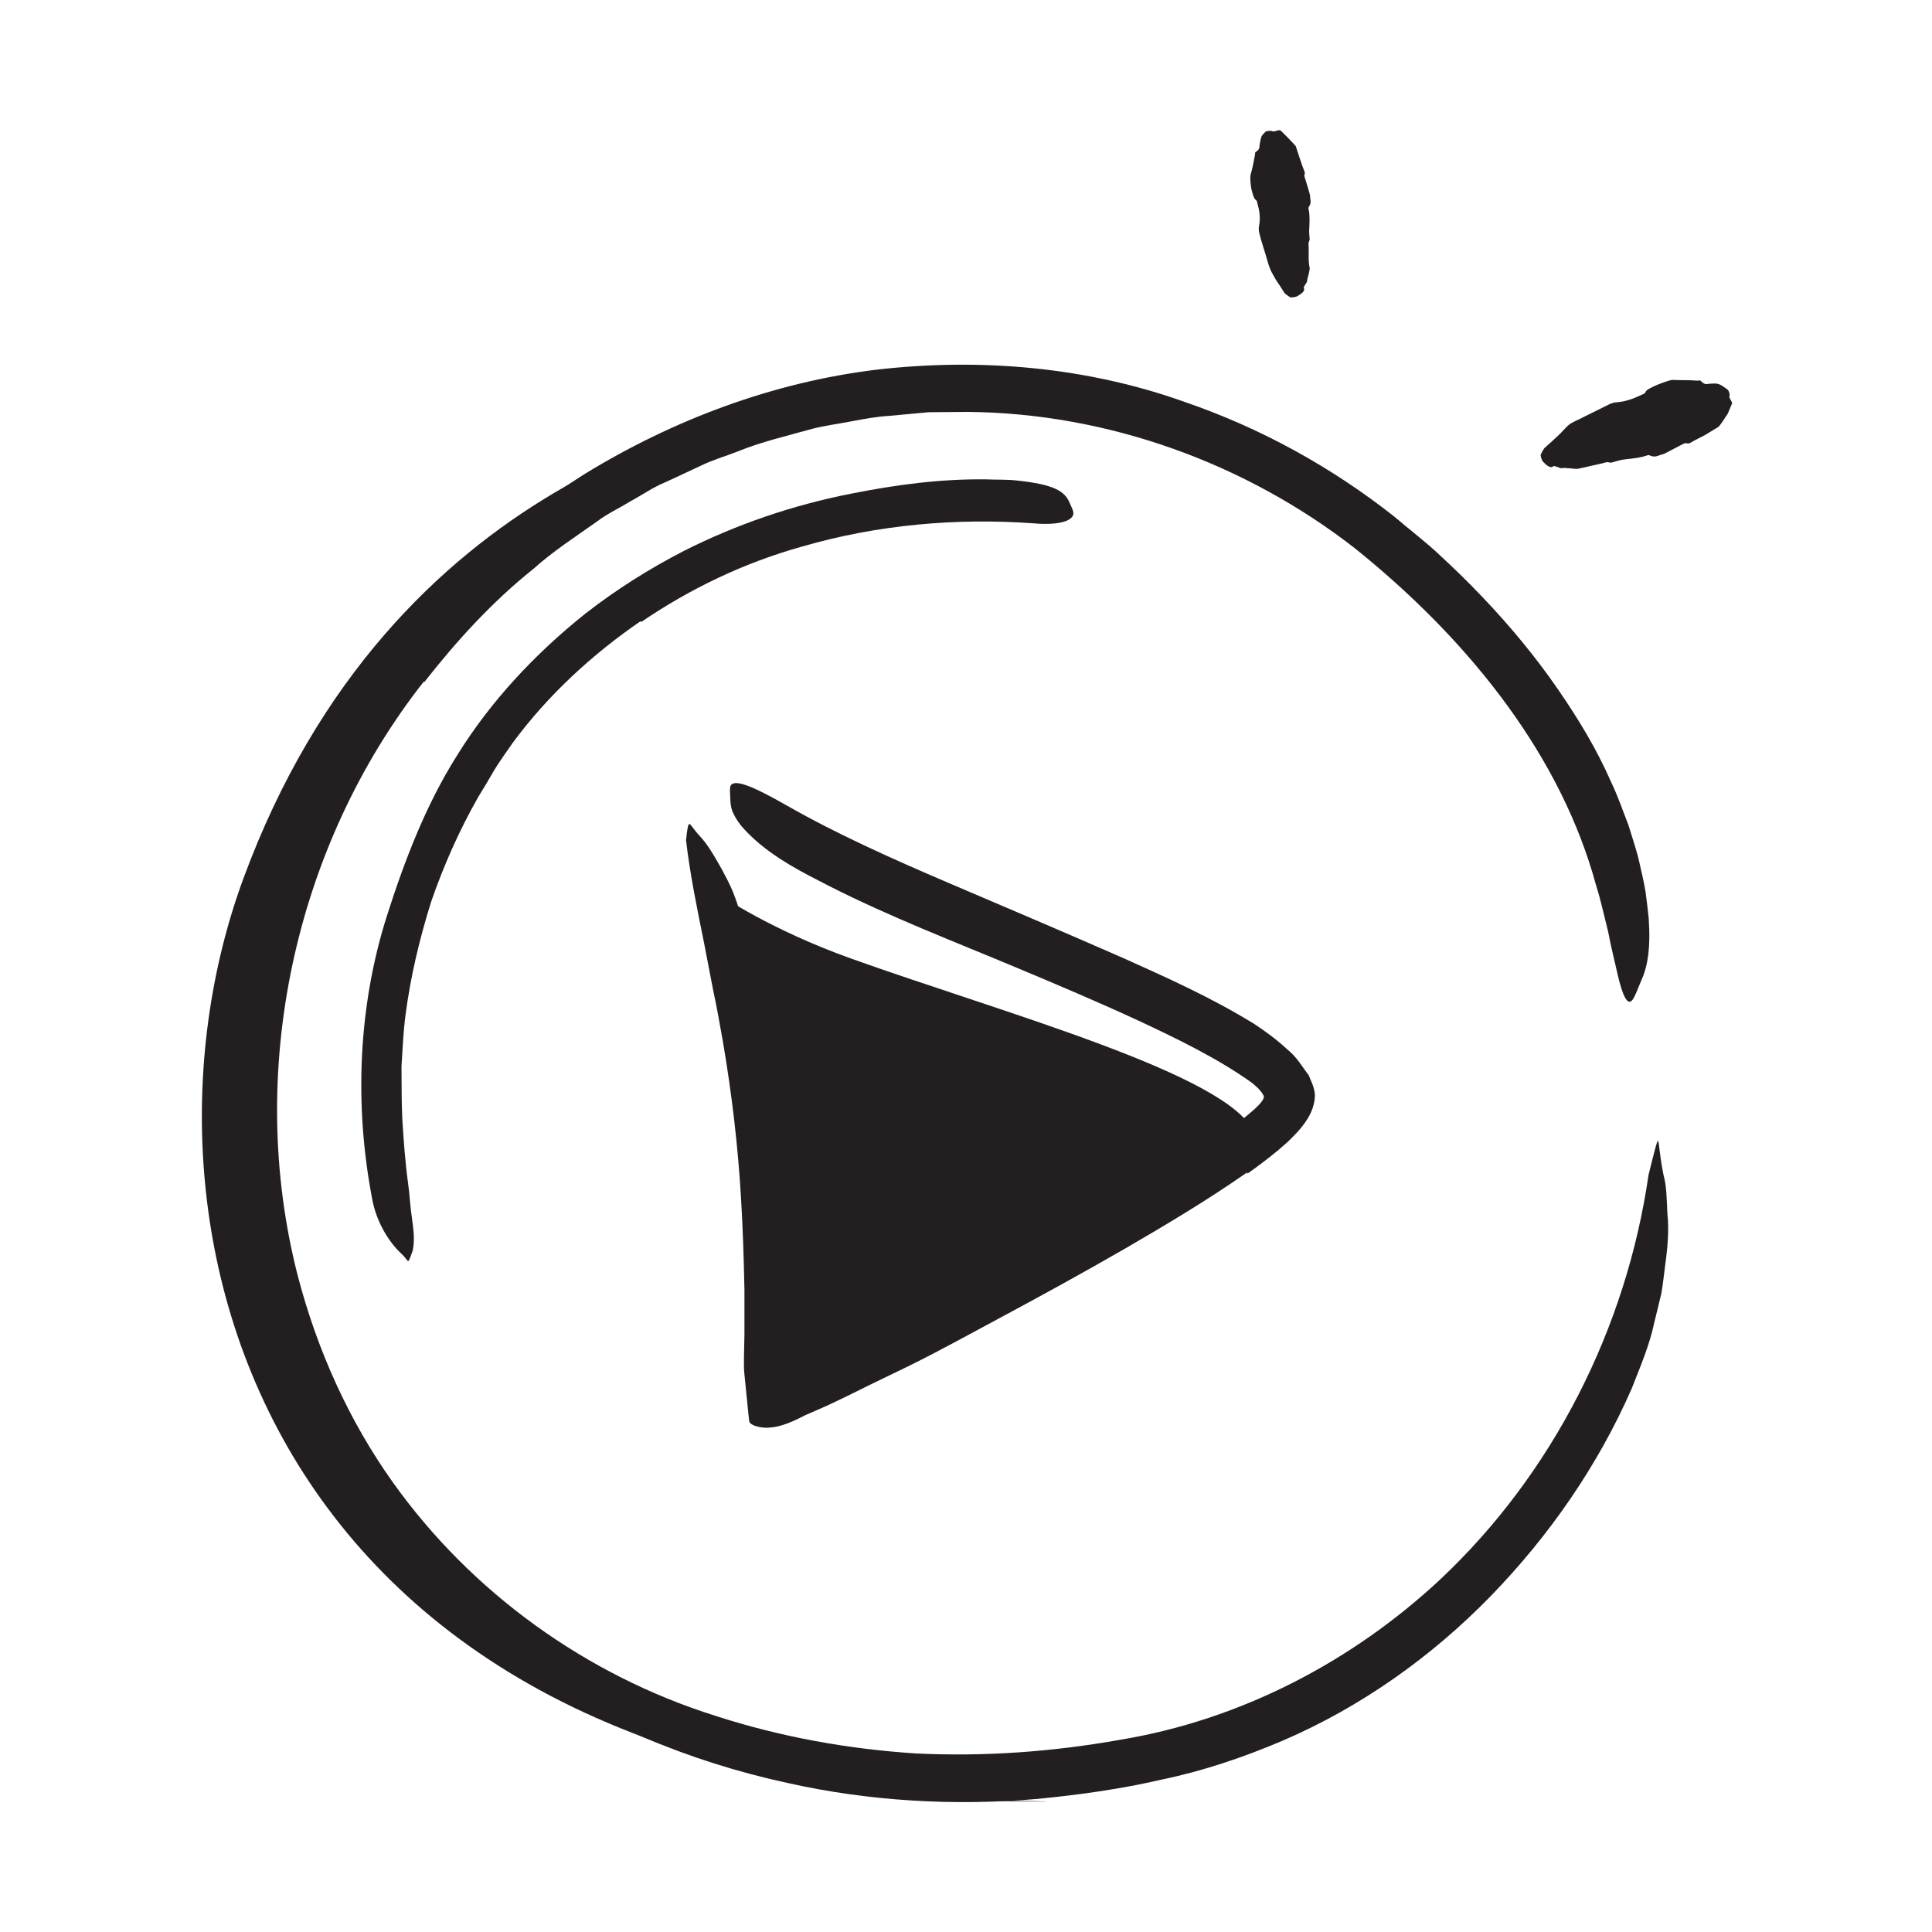
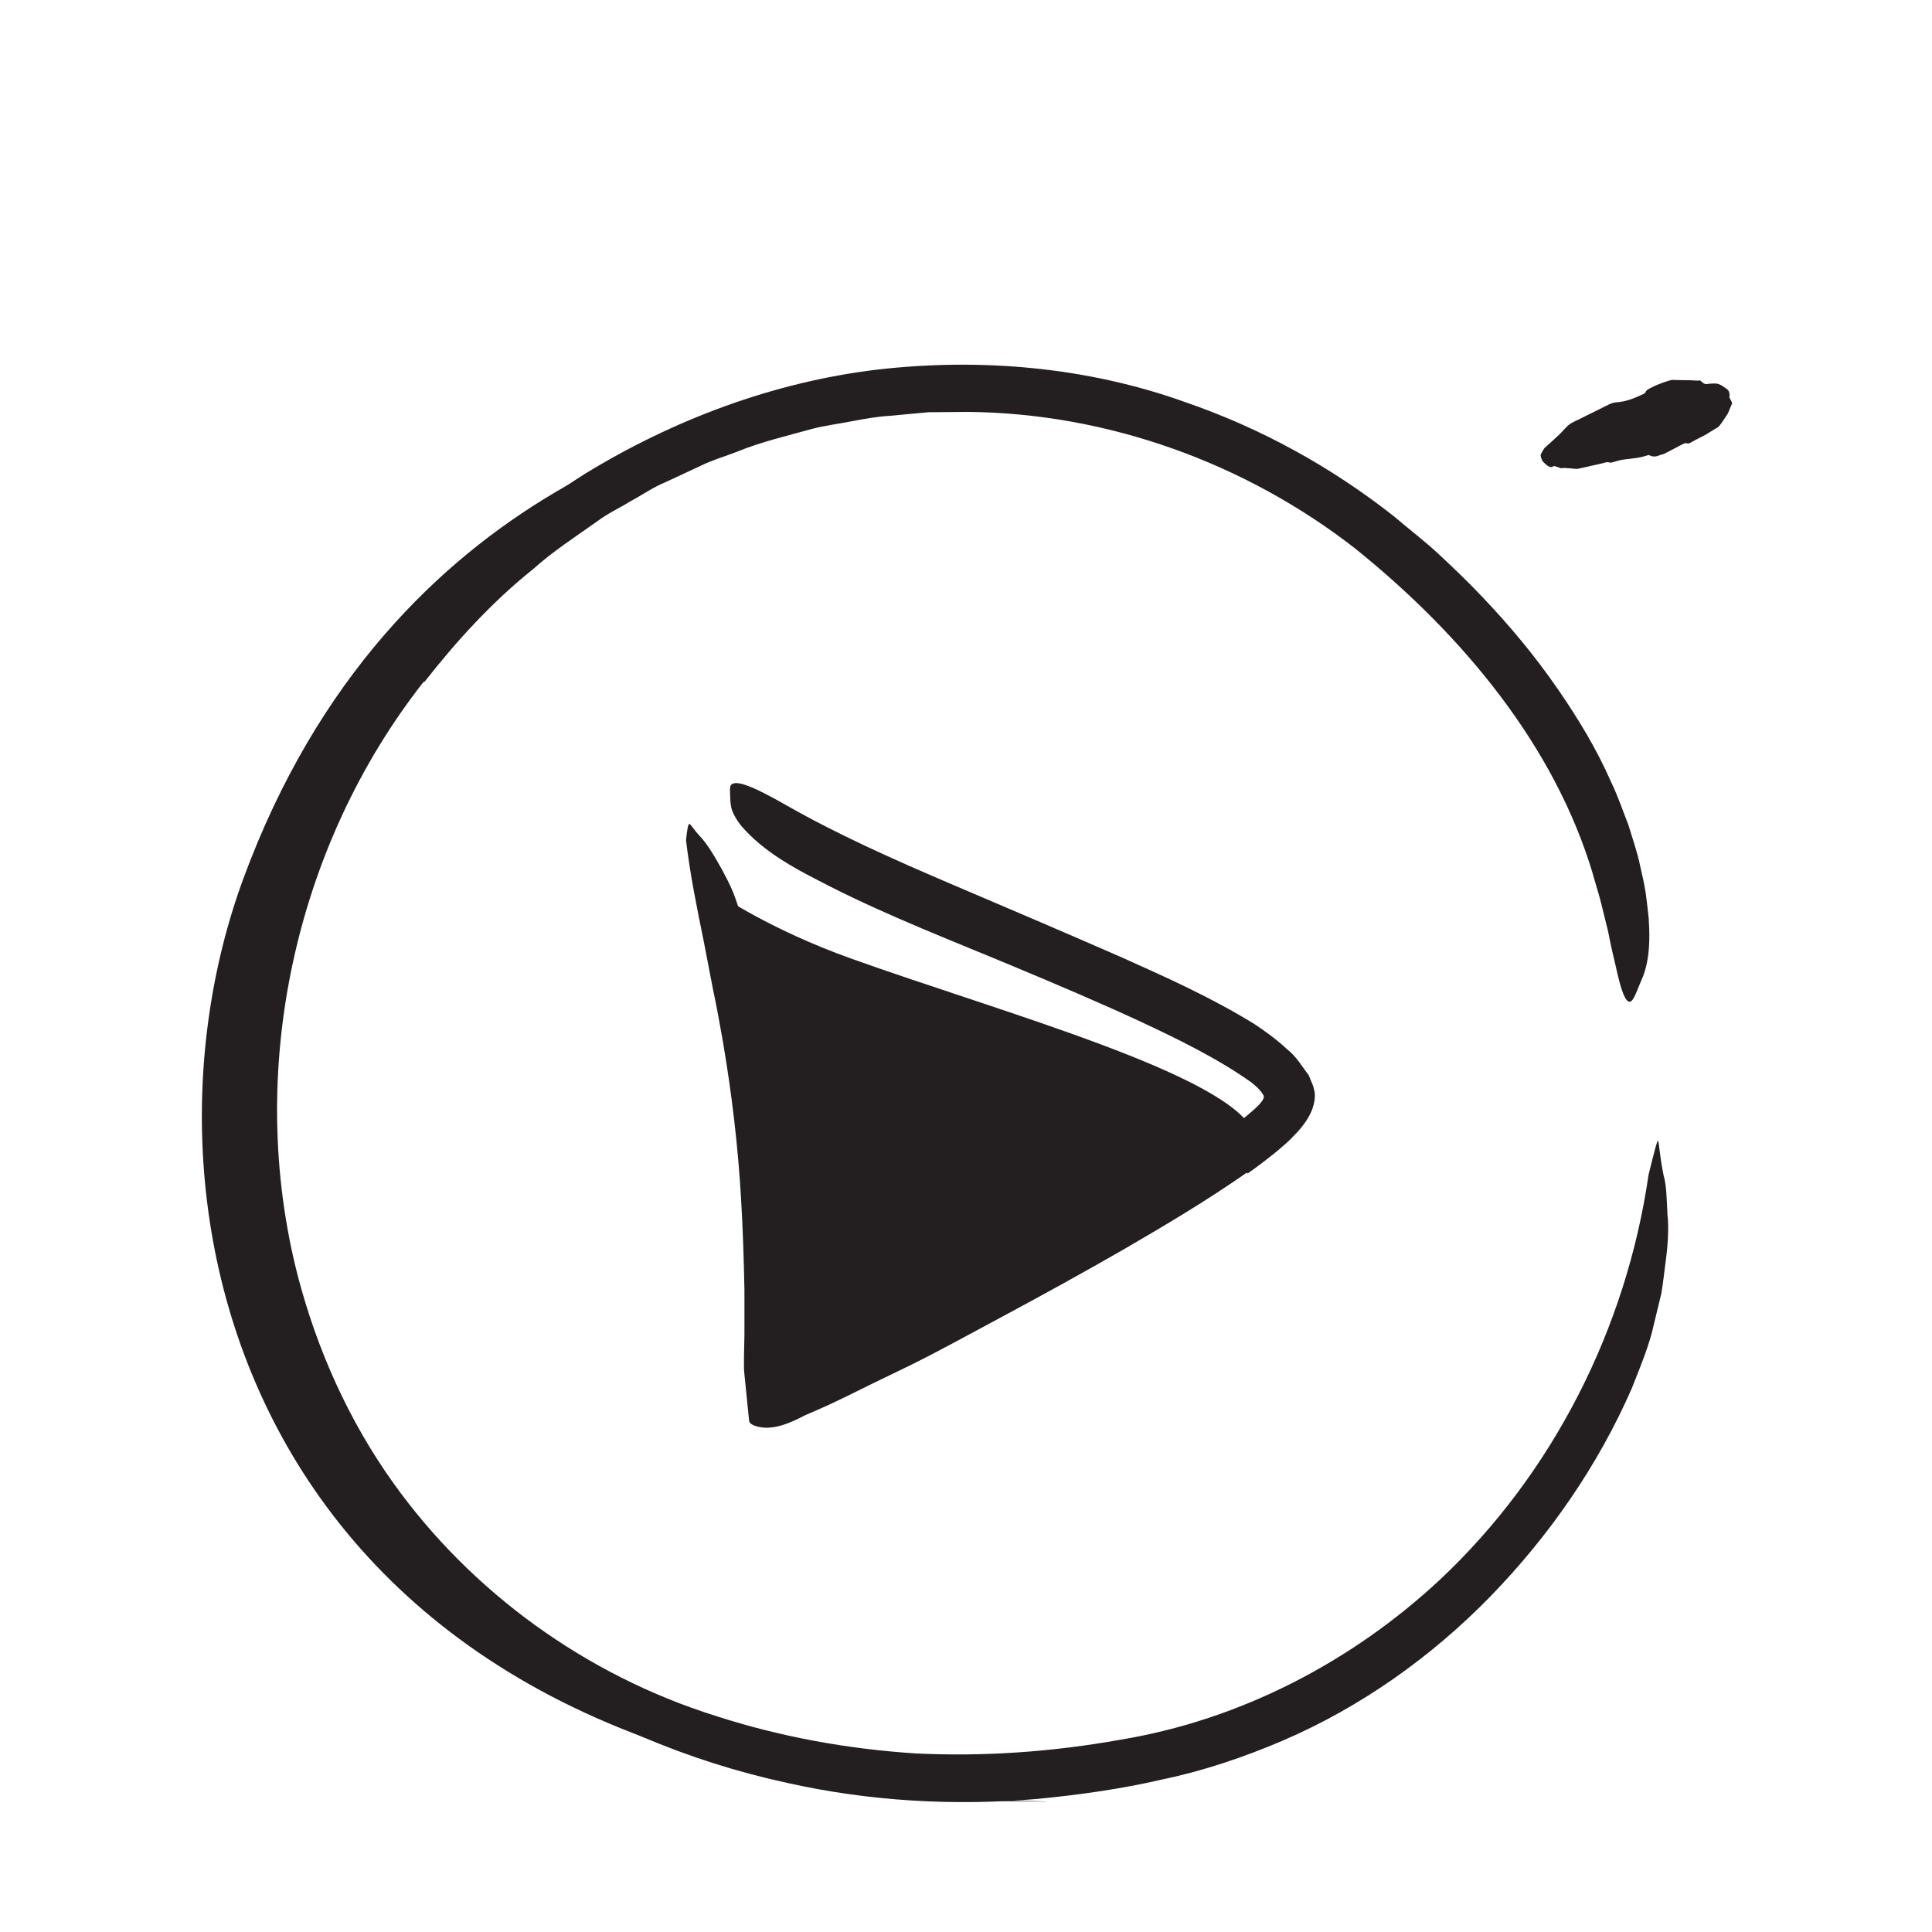
<svg xmlns="http://www.w3.org/2000/svg" fill="none" height="60" viewBox="0 0 60 60" width="60">
  <path d="M22.373 27.802C22.373 27.802 23.92 28.87 26.423 29.766C31.172 31.467 38.231 33.384 38.953 35.189C39.478 36.497 33.005 38.878 31.416 39.769C29.827 40.659 24.005 43.894 23.831 43.392C23.747 43.144 23.784 39.502 23.55 35.864C23.316 32.17 22.594 28.556 22.594 28.556L22.373 27.802Z" fill="#231F20" />
  <path d="M32.475 55.95C8.297 55.959 3.502 38.311 7.556 27.291C12.183 14.723 22.772 12.895 25.167 12.366L21.633 14.105C21.633 14.105 15.478 15.858 11.845 21.398C8.213 26.939 7.397 32.827 7.772 35.573C8.147 38.32 8.85 42.919 11.775 46.842C14.7 50.766 21.633 54.577 21.633 54.577L30.413 55.894L32.47 55.945L32.475 55.95Z" fill="#231F20" />
  <path d="M13.153 21.178C9.136 26.292 7.622 33.3 9.248 39.623C9.848 41.925 10.838 44.128 12.211 46.05C14.63 49.439 18.188 52.022 22.223 53.288C24.23 53.939 26.33 54.319 28.448 54.455C30.572 54.558 32.705 54.403 34.8 54.028C38.536 53.409 41.995 51.6 44.728 49.05C48.234 45.755 50.508 41.245 51.197 36.487C51.38 35.747 51.464 35.409 51.492 35.433C51.525 35.456 51.53 35.827 51.661 36.487C51.759 36.825 51.759 37.223 51.783 37.692C51.834 38.166 51.797 38.691 51.717 39.267C51.68 39.553 51.647 39.858 51.595 40.167C51.52 40.472 51.445 40.786 51.366 41.114C51.225 41.775 50.948 42.426 50.677 43.116C49.627 45.516 48.112 47.7 46.284 49.58C44.456 51.455 42.267 53.011 39.839 54.056C38.63 54.572 37.355 55.003 36.08 55.266C34.814 55.561 33.52 55.739 32.227 55.866C29.634 56.091 26.995 55.941 24.445 55.369C21.394 54.708 18.394 53.461 15.759 51.614C13.106 49.795 10.941 47.245 9.502 44.386C8.672 42.83 8.137 41.147 7.711 39.445C7.542 38.583 7.35 37.73 7.284 36.853C7.158 35.986 7.162 35.105 7.144 34.233C7.195 32.484 7.35 30.731 7.805 29.039L7.955 28.401L8.152 27.778C8.287 27.361 8.414 26.944 8.555 26.531C8.897 25.73 9.183 24.9 9.605 24.136C11.489 20.269 14.531 17.025 18.136 14.733C20.892 13.041 24.005 11.869 27.23 11.48C30.445 11.109 33.755 11.395 36.792 12.483C39.159 13.294 41.362 14.512 43.303 16.045C43.772 16.448 44.273 16.823 44.719 17.245C45.169 17.663 45.614 18.094 46.036 18.539C46.889 19.434 47.686 20.391 48.394 21.422C49.017 22.326 49.584 23.259 50.034 24.286C50.259 24.755 50.409 25.209 50.569 25.613C50.695 26.03 50.827 26.405 50.906 26.756C50.986 27.108 51.061 27.427 51.108 27.722C51.145 28.017 51.178 28.28 51.202 28.519C51.267 29.48 51.164 30.038 50.958 30.483C50.869 30.684 50.784 30.942 50.695 31.055C50.545 31.247 50.391 30.933 50.231 30.239C50.156 29.892 50.039 29.451 49.941 28.927C49.875 28.669 49.809 28.387 49.734 28.087C49.664 27.788 49.556 27.473 49.467 27.141C48.286 23.18 45.441 19.73 42.08 17.03C38.691 14.391 34.416 12.83 30.052 12.792L28.837 12.802L27.628 12.914C27.225 12.938 26.822 13.012 26.423 13.088C26.025 13.167 25.622 13.214 25.228 13.317C24.445 13.537 23.653 13.716 22.898 14.025C22.519 14.175 22.125 14.283 21.759 14.466L20.653 14.981C20.273 15.136 19.941 15.375 19.58 15.567C19.233 15.783 18.858 15.951 18.534 16.2C17.869 16.673 17.18 17.114 16.57 17.663C15.291 18.684 14.184 19.898 13.177 21.183L13.144 21.169L13.153 21.178Z" fill="#231F20" />
-   <path d="M19.903 19.284C18.398 20.32 17.025 21.577 15.928 23.062C15.736 23.339 15.539 23.611 15.361 23.897C15.192 24.188 15.023 24.478 14.845 24.764C14.259 25.795 13.777 26.883 13.387 28.012C13.031 29.152 12.75 30.319 12.595 31.514C12.525 32.044 12.502 32.583 12.469 33.112C12.473 33.647 12.469 34.186 12.492 34.716C12.534 35.4 12.581 36.08 12.675 36.759C12.722 37.097 12.736 37.444 12.787 37.781C12.83 38.123 12.891 38.461 12.82 38.827C12.741 39.061 12.698 39.169 12.675 39.164C12.647 39.164 12.609 39.066 12.441 38.911C12.113 38.602 11.677 37.978 11.545 37.163C11.006 34.298 11.119 31.252 12.023 28.42C12.562 26.733 13.223 24.998 14.194 23.461C15.244 21.764 16.627 20.297 18.169 19.064C19.13 18.314 20.161 17.663 21.239 17.109C22.88 16.28 24.637 15.684 26.423 15.333C27.811 15.056 29.203 14.869 30.623 14.887C30.938 14.902 31.242 14.887 31.556 14.92C32.723 15.042 33.075 15.244 33.23 15.642C33.267 15.731 33.319 15.825 33.333 15.905C33.375 16.181 32.873 16.322 32.091 16.252C29.747 16.083 27.272 16.284 24.895 16.978C23.128 17.47 21.436 18.277 19.913 19.317L19.894 19.294L19.903 19.284Z" fill="#231F20" />
  <path d="M38.728 36.412C37.491 37.275 36.225 38.03 34.95 38.77C33.675 39.506 32.386 40.214 31.092 40.908C30.145 41.414 29.212 41.934 28.252 42.408L26.977 43.026C26.555 43.237 26.128 43.448 25.692 43.65L24.989 43.959C24.633 44.147 24.234 44.32 23.902 44.334C23.733 44.353 23.597 44.325 23.466 44.287C23.405 44.269 23.325 44.231 23.278 44.175C23.255 44.105 23.259 44.016 23.245 43.936L23.147 42.961C23.133 42.806 23.109 42.619 23.105 42.497V42.145L23.119 41.447V40.05C23.1 39.117 23.072 38.184 23.016 37.256C22.922 35.606 22.725 33.952 22.448 32.334C22.355 31.814 22.266 31.298 22.153 30.778L21.853 29.222C21.642 28.186 21.431 27.155 21.305 26.095C21.342 25.744 21.37 25.589 21.408 25.589C21.45 25.589 21.52 25.734 21.736 25.969C21.956 26.198 22.172 26.559 22.416 26.995C22.533 27.215 22.664 27.455 22.772 27.722C22.875 27.989 22.969 28.27 23.048 28.57C23.325 29.634 23.578 30.708 23.733 31.8C23.906 32.887 24.042 33.98 24.141 35.077C24.347 37.27 24.398 39.478 24.333 41.686C24.323 41.986 24.314 42.291 24.305 42.59L24.281 42.97C24.272 43.012 24.305 43.012 24.328 43.012C24.352 43.012 24.375 43.003 24.403 42.998C24.45 42.984 24.502 42.97 24.548 42.952L24.783 42.858L25.233 42.666C26.447 42.141 27.623 41.484 28.791 40.847C31.355 39.441 33.9 37.969 36.342 36.37C37.087 35.878 37.833 35.372 38.513 34.823L38.761 34.617L38.977 34.43C39.056 34.355 39.141 34.275 39.206 34.176C39.234 34.13 39.267 34.069 39.239 34.017C39.206 33.97 39.183 33.919 39.141 33.877C39.103 33.834 39.07 33.787 39.019 33.75L38.958 33.694C38.92 33.661 38.883 33.628 38.841 33.6C37.809 32.869 36.562 32.259 35.334 31.687C34.097 31.116 32.836 30.581 31.58 30.056C29.625 29.236 27.675 28.491 25.767 27.525C25.35 27.309 24.933 27.103 24.52 26.855C23.752 26.4 23.306 25.978 23.03 25.659C22.894 25.491 22.805 25.34 22.748 25.2C22.692 25.059 22.683 24.909 22.678 24.778C22.678 24.656 22.659 24.52 22.678 24.431C22.762 24.145 23.409 24.431 24.445 25.022C25.992 25.903 27.708 26.672 29.475 27.427C31.242 28.181 33.052 28.95 34.88 29.752C36.234 30.361 37.594 30.965 38.953 31.8C39.295 32.03 39.609 32.25 39.97 32.583C40.28 32.831 40.434 33.122 40.645 33.394C40.697 33.544 40.781 33.684 40.809 33.839C40.856 33.994 40.833 34.162 40.795 34.312C40.72 34.617 40.519 34.908 40.28 35.17C40.163 35.292 40.017 35.447 39.914 35.531L39.68 35.733C39.37 35.99 39.061 36.22 38.747 36.445L38.723 36.417L38.728 36.412Z" fill="#231F20" />
  <path d="M48.239 14.484C48.159 14.55 48.047 14.47 47.92 14.339C47.883 14.297 47.831 14.147 47.85 14.114C47.883 14.049 47.92 13.978 47.958 13.922C47.981 13.894 48.422 13.519 48.558 13.355C48.628 13.284 48.694 13.209 48.769 13.158C48.848 13.111 48.928 13.073 49.008 13.036L49.983 12.553C50.053 12.52 50.133 12.497 50.217 12.492C50.498 12.473 50.752 12.37 51 12.253C51.042 12.234 51.089 12.225 51.112 12.159C51.15 12.052 51.848 11.789 51.952 11.799C52.209 11.812 52.458 11.799 52.72 11.822C52.758 11.822 52.786 11.794 52.837 11.845C52.955 11.967 53.016 11.92 53.095 11.916C53.203 11.916 53.301 11.887 53.433 11.953C53.494 11.981 53.573 12.047 53.639 12.089C53.7 12.127 53.723 12.262 53.714 12.286C53.686 12.347 53.747 12.408 53.77 12.459C53.78 12.478 53.789 12.506 53.794 12.52C53.794 12.53 53.77 12.577 53.737 12.656C53.705 12.731 53.667 12.853 53.606 12.924C53.498 13.092 53.386 13.256 53.353 13.266C53.348 13.266 53.156 13.387 52.955 13.509C52.748 13.613 52.533 13.725 52.491 13.753C52.448 13.786 52.388 13.767 52.331 13.762C52.303 13.762 51.694 14.095 51.666 14.1C51.525 14.128 51.408 14.231 51.23 14.142C51.192 14.123 51.169 14.142 51.141 14.147C50.911 14.227 50.653 14.241 50.405 14.274C50.278 14.292 50.161 14.339 50.039 14.367C50.016 14.372 49.987 14.363 49.964 14.358C49.931 14.358 49.898 14.348 49.875 14.358C49.734 14.4 49.584 14.428 49.439 14.461C49.294 14.498 49.148 14.527 49.003 14.559C48.938 14.573 48.572 14.512 48.497 14.541C48.455 14.55 48.267 14.447 48.234 14.48L48.239 14.484Z" fill="#231F20" />
-   <path d="M40.491 8.948C40.538 9.023 40.444 9.108 40.294 9.197C40.247 9.225 40.097 9.248 40.064 9.23C40.008 9.192 39.952 9.155 39.905 9.117C39.891 9.103 39.825 8.995 39.745 8.869C39.656 8.747 39.572 8.606 39.534 8.531C39.45 8.391 39.403 8.25 39.361 8.1C39.281 7.805 39.169 7.509 39.103 7.209C39.089 7.144 39.089 7.073 39.103 7.003C39.15 6.759 39.112 6.53 39.047 6.305C39.038 6.267 39.038 6.225 38.986 6.197C38.944 6.173 38.892 6.005 38.855 5.831C38.831 5.658 38.822 5.475 38.836 5.433C38.902 5.217 38.934 5.011 38.977 4.8C38.981 4.772 38.962 4.739 39.009 4.711C39.127 4.636 39.108 4.575 39.117 4.509C39.131 4.42 39.145 4.331 39.178 4.238C39.197 4.191 39.253 4.144 39.295 4.097C39.333 4.055 39.483 4.059 39.502 4.069C39.553 4.102 39.623 4.064 39.684 4.05C39.703 4.05 39.731 4.041 39.75 4.041C39.773 4.041 40.209 4.491 40.242 4.542C40.242 4.547 40.303 4.725 40.364 4.913C40.425 5.1 40.495 5.292 40.514 5.33C40.533 5.372 40.514 5.414 40.505 5.461C40.514 5.48 40.683 6.038 40.683 6.061C40.683 6.183 40.744 6.295 40.645 6.427C40.627 6.455 40.636 6.478 40.641 6.502C40.683 6.703 40.669 6.914 40.659 7.12C40.65 7.228 40.669 7.331 40.673 7.434C40.673 7.453 40.659 7.477 40.655 7.495C40.645 7.519 40.636 7.547 40.636 7.57C40.659 7.819 40.617 8.077 40.673 8.32C40.678 8.348 40.659 8.438 40.641 8.522C40.612 8.611 40.589 8.7 40.594 8.733C40.594 8.77 40.467 8.916 40.491 8.944V8.948Z" fill="#231F20" />
</svg>